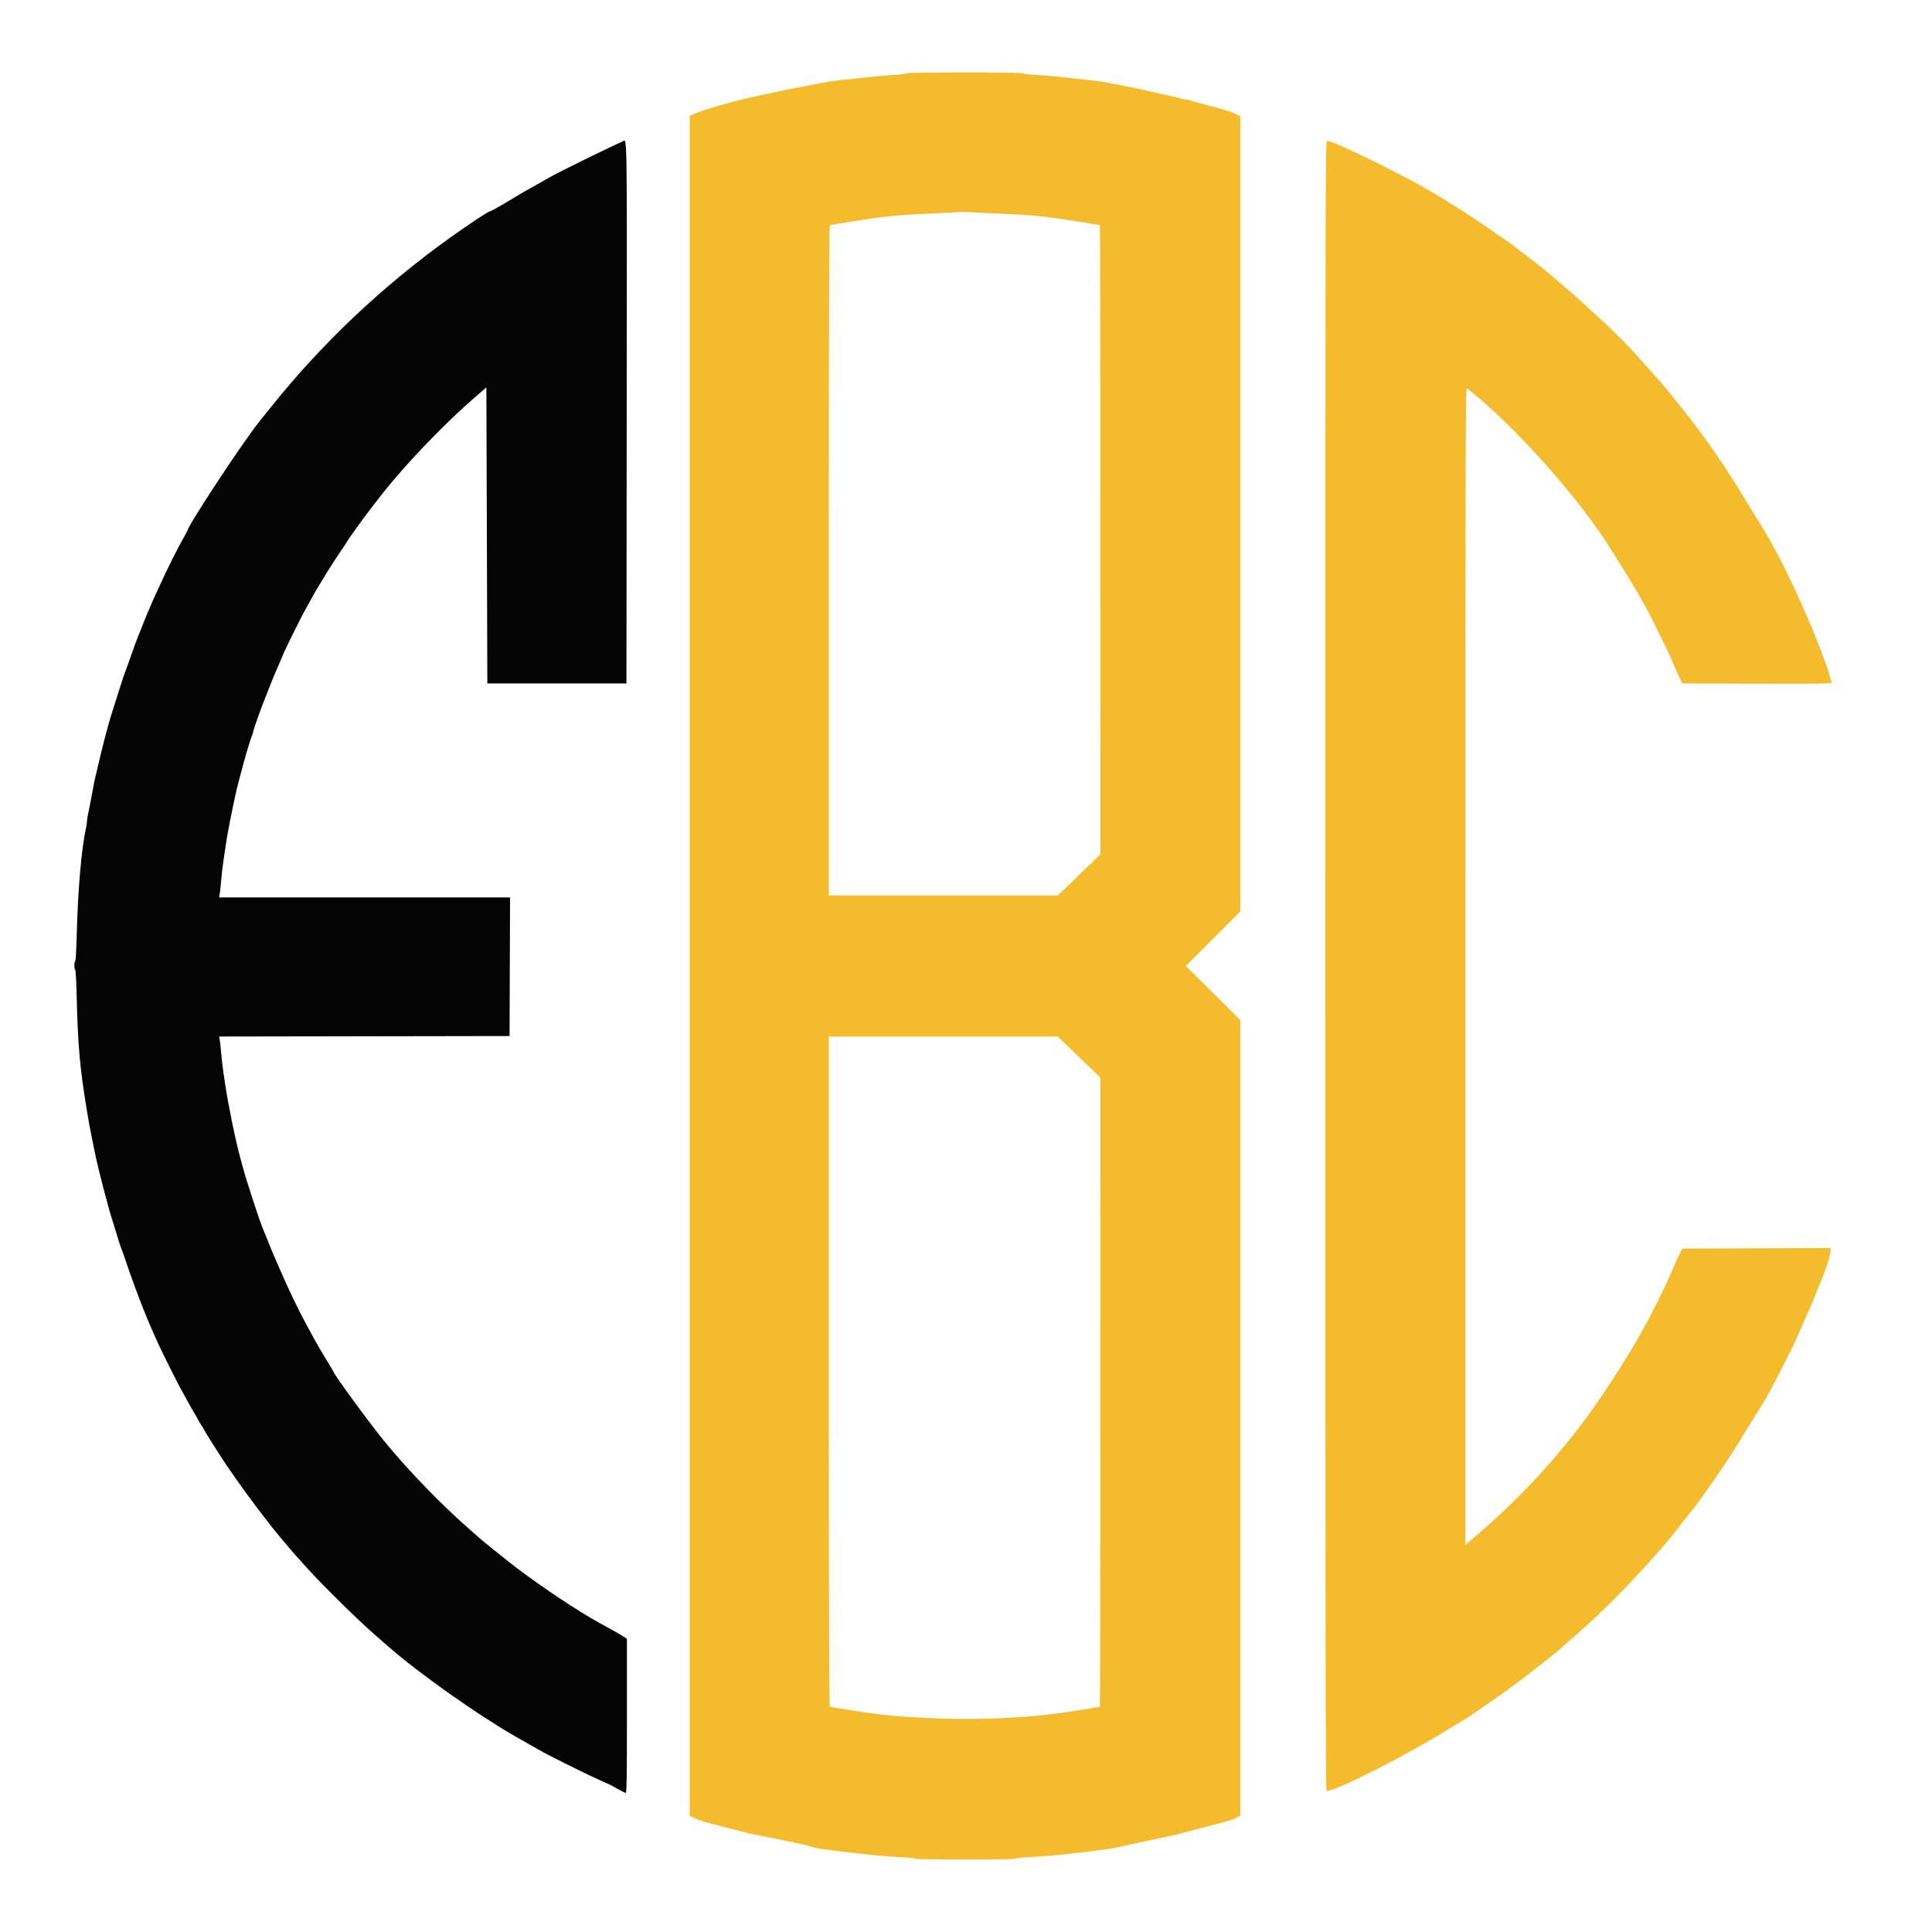
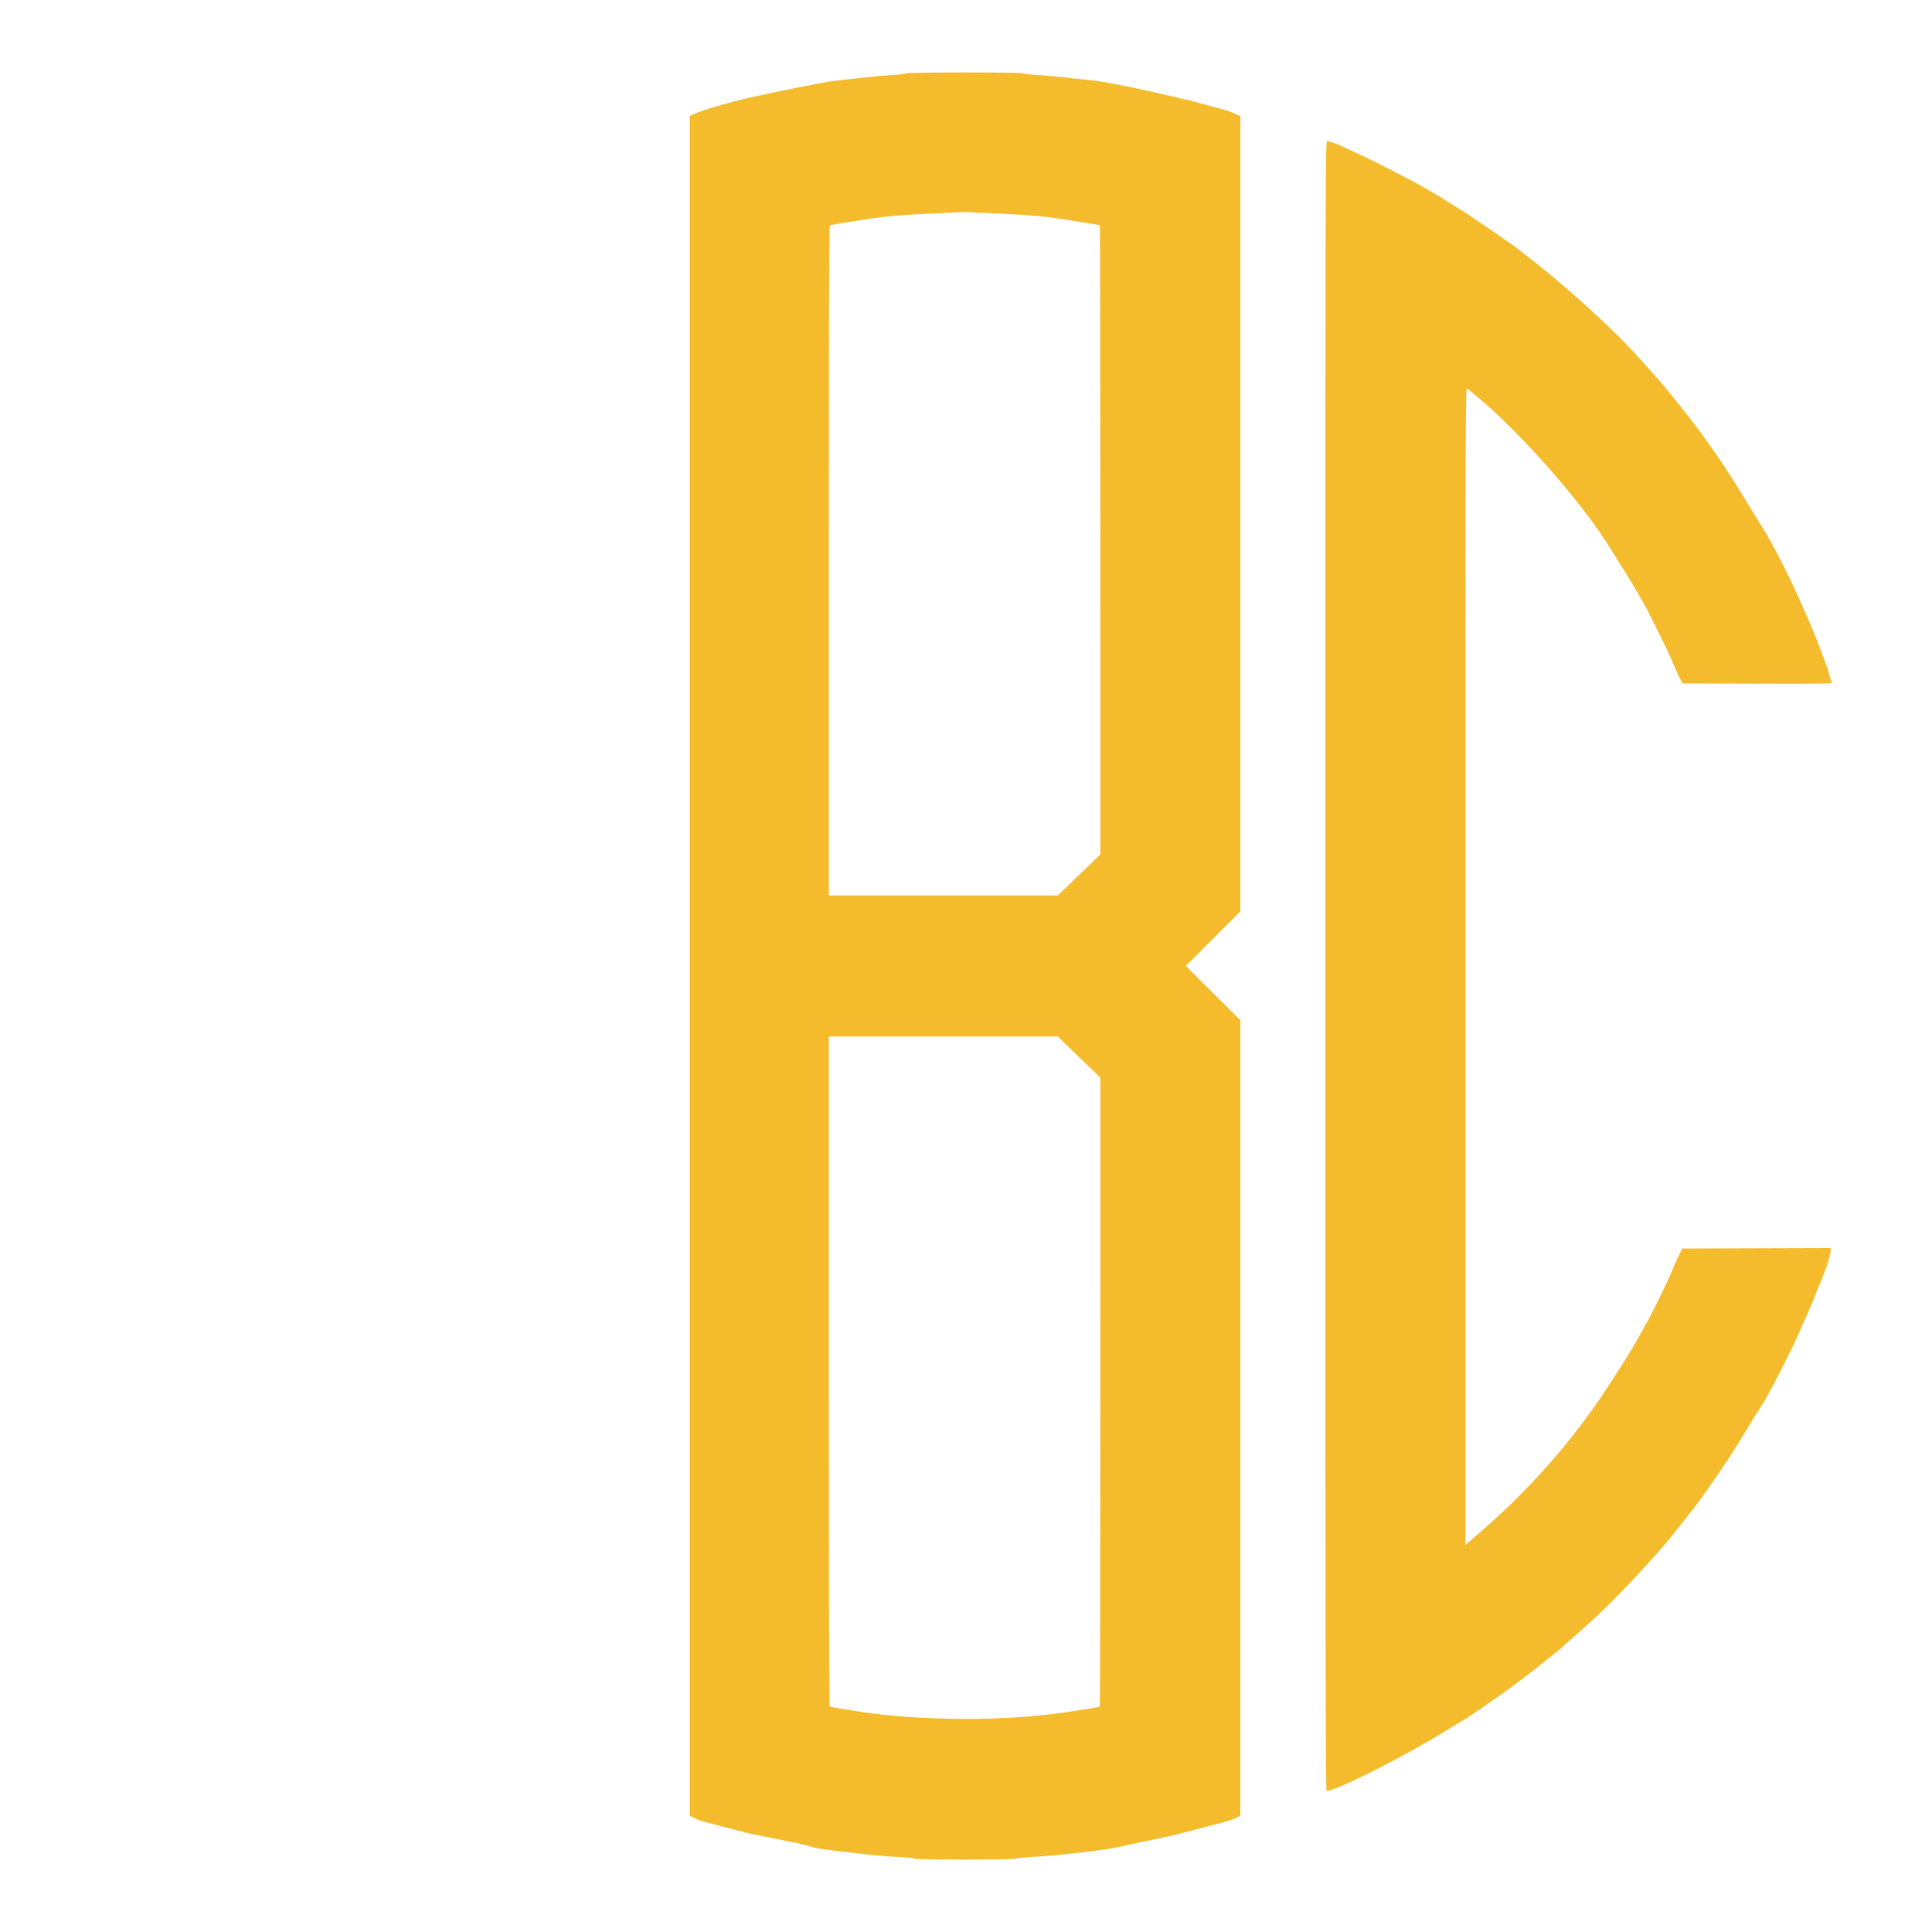
<svg xmlns="http://www.w3.org/2000/svg" width="2000" height="2000" viewBox="0 0 2000 2000" version="1.1">
-   <path d="M 644 146.716 C 637.651 149.080, 580.667 177.021, 570.500 182.756 C 566.650 184.927, 561.362 187.895, 558.750 189.352 C 541.375 199.038, 539.887 199.900, 527.621 207.372 C 521.638 211.018, 516.560 214, 516.336 214 C 516.113 214, 514.728 214.787, 513.260 215.749 C 511.791 216.712, 509.210 217.973, 507.524 218.553 C 504.012 219.760, 485.894 231.746, 465.500 246.353 C 395.652 296.383, 332.603 356.095, 280.037 422 C 275.431 427.775, 270.023 434.525, 268.019 437 C 251.708 457.149, 194 544.791, 194 549.414 C 194 549.595, 191.617 553.964, 188.704 559.122 C 183.839 567.736, 173.494 588.370, 167.959 600.500 C 166.704 603.250, 163.725 609.714, 161.339 614.864 C 158.952 620.013, 157 624.388, 157 624.584 C 157 624.780, 155.914 627.317, 154.587 630.220 C 153.260 633.124, 150.771 639.100, 149.057 643.500 C 147.342 647.900, 145.563 652.400, 145.104 653.500 C 142.692 659.269, 142.031 660.949, 140.182 666 C 137.675 672.853, 133.167 685.513, 131.815 689.500 C 131.256 691.150, 130.418 693.400, 129.953 694.500 C 128.844 697.122, 124.133 711.497, 119.466 726.500 C 117.412 733.100, 115.081 740.525, 114.285 743 C 112.917 747.251, 106.757 770.415, 104.977 778 C 104.525 779.925, 103.922 782.400, 103.636 783.500 C 103.068 785.689, 99.430 801.127, 97.982 807.500 C 97.481 809.700, 96.351 815.550, 95.470 820.500 C 93.676 830.581, 92.339 837.452, 90.943 843.764 C 90.424 846.110, 90 849.141, 90 850.500 C 90 851.859, 89.566 854.890, 89.036 857.236 C 84.299 878.201, 80.529 922.103, 79.373 969.750 C 79.036 983.637, 78.364 995, 77.880 995 C 77.396 995, 77 997.025, 77 999.500 C 77 1001.975, 77.398 1004, 77.884 1004 C 78.370 1004, 79.039 1016.038, 79.371 1030.750 C 80.512 1081.453, 82.674 1105.740, 89.965 1149.750 C 92.058 1162.387, 92.994 1167.613, 94.039 1172.500 C 94.626 1175.250, 95.756 1180.875, 96.549 1185 C 98.559 1195.451, 100.394 1203.690, 102.954 1213.750 C 103.479 1215.813, 104.344 1219.300, 104.875 1221.500 C 105.959 1225.985, 110.700 1243.889, 112.025 1248.500 C 112.499 1250.150, 113.309 1253.075, 113.825 1255 C 114.341 1256.925, 115.432 1260.525, 116.249 1263 C 117.067 1265.475, 118.750 1270.875, 119.991 1275 C 123.370 1286.239, 125.004 1291.281, 125.985 1293.500 C 126.471 1294.600, 127.842 1298.425, 129.032 1302 C 138.259 1329.722, 150.746 1362.277, 159.524 1381.500 C 161.534 1385.900, 164.086 1391.525, 165.197 1394 C 167.885 1399.987, 186.039 1436.227, 186.989 1437.500 C 187.400 1438.050, 189.896 1442.550, 192.537 1447.500 C 195.179 1452.450, 199.063 1459.358, 201.170 1462.852 C 203.276 1466.346, 205 1469.375, 205 1469.583 C 205 1469.791, 206.575 1472.423, 208.500 1475.433 C 210.425 1478.442, 212 1481.113, 212 1481.368 C 212 1481.903, 228.420 1507.795, 233.962 1516 C 246.818 1535.032, 260.818 1554.205, 279.292 1578.079 C 283.423 1583.418, 302.479 1606.257, 305.197 1609.127 C 305.914 1609.884, 311.737 1616.352, 318.137 1623.501 C 332.626 1639.686, 370.367 1676.894, 387.002 1691.393 C 393.876 1697.384, 400.850 1703.469, 402.500 1704.914 C 433.198 1731.807, 493.335 1774.414, 532.500 1797.020 C 537.292 1799.786, 549.104 1806.484, 554 1809.211 C 556.475 1810.589, 560.300 1812.739, 562.500 1813.989 C 567.578 1816.872, 598.806 1832.497, 610 1837.755 C 621.537 1843.174, 629.985 1847, 630.415 1847 C 630.610 1847, 634.309 1849.022, 638.635 1851.493 C 642.961 1853.963, 647.063 1855.988, 647.750 1855.993 C 648.740 1855.998, 648.997 1839.394, 648.988 1776.250 L 648.975 1696.500 645.404 1694.186 C 640.944 1691.296, 635.646 1688.282, 621 1680.300 C 599.392 1668.524, 561.390 1643.305, 535.327 1623.446 C 524.566 1615.247, 496.671 1592.828, 495 1591.036 C 494.725 1590.741, 490.900 1587.360, 486.500 1583.523 C 457.261 1558.023, 421.551 1521.148, 397.869 1492 C 380.899 1471.113, 345 1421.931, 345 1419.569 C 345 1419.359, 341.684 1413.798, 337.630 1407.212 C 333.577 1400.625, 328.456 1391.921, 326.251 1387.868 C 324.046 1383.816, 320.035 1376.450, 317.338 1371.500 C 308.710 1355.663, 298.441 1334.261, 289.510 1313.500 C 286.907 1307.450, 283.951 1300.664, 282.941 1298.419 C 281.931 1296.175, 280.168 1291.900, 279.025 1288.919 C 277.881 1285.939, 276.507 1282.487, 275.972 1281.250 C 274.855 1278.664, 273.092 1274.404, 271.937 1271.500 C 267.671 1260.767, 254.854 1221.409, 251.422 1208.500 C 250.545 1205.200, 249.386 1200.925, 248.847 1199 C 244.157 1182.249, 236.064 1142.912, 233.056 1122.250 C 232.475 1118.263, 231.549 1111.963, 230.999 1108.250 C 230.448 1104.538, 229.528 1096.325, 228.956 1090 C 228.383 1083.675, 227.673 1077.264, 227.379 1075.753 L 226.843 1073.007 377.171 1072.753 L 527.500 1072.500 527.757 1000.750 L 528.013 929 377.461 929 L 226.909 929 227.430 925.750 C 227.716 923.962, 228.422 917.325, 228.998 911 C 229.930 900.783, 230.451 896.599, 232.485 883 C 234.518 869.400, 235.075 865.933, 235.938 861.500 C 236.474 858.750, 237.355 854.025, 237.897 851 C 238.748 846.243, 242.594 827.902, 245.026 817 C 245.456 815.075, 246.493 811.025, 247.331 808 C 248.169 804.975, 250.030 798, 251.467 792.500 C 252.904 787, 254.458 781.375, 254.919 780 C 255.381 778.625, 256.759 774.125, 257.982 770 C 259.205 765.875, 260.609 761.719, 261.103 760.764 C 261.596 759.809, 262 758.511, 262 757.880 C 262 756.241, 271.291 729.990, 274.522 722.500 C 275.234 720.850, 277.380 715.427, 279.293 710.448 C 281.205 705.470, 283.675 699.395, 284.781 696.948 C 285.888 694.502, 288.011 689.575, 289.500 686 C 290.989 682.425, 293.098 677.475, 294.188 675 C 297.547 667.369, 312.258 637.835, 315.857 631.500 C 317.731 628.200, 320.787 622.668, 322.648 619.206 C 324.509 615.745, 327.883 609.895, 330.147 606.206 C 332.411 602.518, 336.734 595.450, 339.755 590.500 C 342.776 585.550, 348.567 576.640, 352.624 570.699 C 356.681 564.759, 360 559.694, 360 559.443 C 360 558.952, 376.191 536.472, 381.985 528.918 C 394.637 512.423, 398.891 507.076, 407.072 497.379 C 430.997 469.021, 463.739 435.604, 490.109 412.629 L 503.500 400.963 504 554.232 L 504.500 707.500 576.500 707.500 L 648.500 707.500 648.752 426.750 C 649.027 119.532, 649.454 144.686, 644 146.716" stroke="none" fill="#040404" fill-rule="evenodd" />
  <path d="M 938 75.869 C 938 76.347, 933.388 77.018, 927.750 77.361 C 916.874 78.022, 903.269 79.256, 888.500 80.922 C 883.550 81.480, 875 82.417, 869.500 83.004 C 864 83.591, 855.900 84.781, 851.500 85.648 C 847.100 86.515, 841.475 87.624, 839 88.112 C 836.525 88.601, 832.025 89.468, 829 90.039 C 825.975 90.611, 821.475 91.487, 819 91.988 C 816.525 92.488, 812.250 93.342, 809.500 93.885 C 806.750 94.429, 799.100 96.064, 792.500 97.518 C 785.900 98.972, 778.700 100.550, 776.500 101.023 C 770.184 102.383, 763.800 103.890, 760 104.918 C 752.657 106.905, 751.267 107.295, 743 109.695 C 731.348 113.077, 723.292 115.809, 718.250 118.089 L 714 120.010 714 999.848 L 714 1879.686 718.250 1881.750 C 723.594 1884.346, 724.899 1884.798, 733.500 1887.034 C 737.350 1888.034, 745 1890.047, 750.500 1891.506 C 756 1892.965, 762.075 1894.543, 764 1895.013 C 765.925 1895.483, 769.300 1896.359, 771.500 1896.960 C 773.700 1897.561, 777.525 1898.436, 780 1898.904 C 787.699 1900.360, 815.258 1905.880, 820.250 1906.966 C 822.862 1907.535, 827.362 1908.518, 830.250 1909.152 C 833.138 1909.785, 837.525 1910.952, 840 1911.745 C 846.386 1913.790, 849.475 1914.228, 892 1919.119 C 906.180 1920.750, 920.830 1921.969, 934.250 1922.634 C 941.263 1922.981, 947 1923.656, 947 1924.133 C 947 1924.611, 970.305 1925, 999 1925 C 1028.240 1925, 1051 1924.615, 1051 1924.121 C 1051 1923.637, 1056.513 1922.969, 1063.250 1922.636 C 1076.697 1921.972, 1092.848 1920.645, 1106 1919.124 C 1110.675 1918.584, 1120.575 1917.438, 1128 1916.579 C 1142.216 1914.933, 1150.869 1913.623, 1157.500 1912.113 C 1166.329 1910.102, 1174.593 1908.319, 1185.250 1906.125 C 1202.800 1902.513, 1215.100 1899.856, 1218.500 1898.942 C 1220.700 1898.351, 1224.075 1897.477, 1226 1897 C 1227.925 1896.523, 1231.075 1895.695, 1233 1895.160 C 1234.925 1894.625, 1242.575 1892.607, 1250 1890.676 C 1273.625 1884.531, 1275.417 1883.992, 1279.750 1881.726 L 1284 1879.503 1284 1467.767 L 1284 1056.030 1255.779 1027.992 L 1227.558 999.955 1255.779 971.721 L 1284 943.487 1284 531.901 L 1284 120.314 1279.750 118.260 C 1273.806 115.387, 1271.371 114.618, 1252 109.500 C 1237.734 105.731, 1234.718 104.877, 1232.203 103.896 C 1230.940 103.403, 1228.823 103, 1227.500 103 C 1226.177 103, 1224.060 102.601, 1222.797 102.113 C 1221.534 101.625, 1218.025 100.703, 1215 100.064 C 1211.975 99.425, 1207.700 98.486, 1205.500 97.976 C 1199.517 96.592, 1186.329 93.640, 1175 91.151 C 1170.735 90.214, 1165.539 89.198, 1153 86.850 C 1149.975 86.284, 1145.475 85.411, 1143 84.912 C 1140.525 84.412, 1133.775 83.528, 1128 82.947 C 1122.225 82.366, 1113.675 81.446, 1109 80.903 C 1094.638 79.234, 1080.996 78.001, 1069.750 77.358 C 1063.838 77.020, 1059 76.351, 1059 75.872 C 1059 75.386, 1032.222 75, 998.500 75 C 964.918 75, 938 75.387, 938 75.869 M 1372 1000 C 1372 1715.048, 1372.219 1854, 1373.346 1854 C 1383.115 1854, 1454.417 1817.966, 1497 1791.509 C 1503.875 1787.238, 1511.525 1782.614, 1514 1781.234 C 1516.475 1779.855, 1521.425 1776.683, 1525 1774.185 C 1528.575 1771.687, 1534.650 1767.486, 1538.500 1764.849 C 1557.972 1751.510, 1569.528 1743.047, 1589.082 1727.801 C 1600.862 1718.617, 1611.625 1710.055, 1613 1708.775 C 1614.375 1707.495, 1619.351 1703.085, 1624.058 1698.974 C 1648.476 1677.650, 1657.185 1669.506, 1675.508 1650.860 C 1694.532 1631.502, 1719.900 1603.566, 1729.889 1590.973 C 1732.425 1587.777, 1737.425 1581.449, 1741 1576.912 C 1744.575 1572.376, 1749.525 1566.105, 1752 1562.979 C 1758.345 1554.963, 1758.918 1554.179, 1770.296 1537.913 C 1786.721 1514.433, 1793.078 1504.729, 1806.269 1483 C 1813.113 1471.725, 1821.633 1458, 1825.202 1452.500 C 1830.820 1443.843, 1854.892 1397.060, 1860.449 1384 C 1861.502 1381.525, 1863.883 1376.125, 1865.740 1372 C 1867.597 1367.875, 1869.493 1363.600, 1869.954 1362.500 C 1870.416 1361.400, 1872.006 1357.813, 1873.489 1354.528 C 1874.971 1351.244, 1877.251 1345.722, 1878.555 1342.257 C 1879.859 1338.792, 1881.664 1334.279, 1882.565 1332.229 C 1884.547 1327.719, 1884.965 1326.682, 1888.905 1316.500 C 1892.416 1307.426, 1895 1298.075, 1895 1294.445 L 1895 1291.988 1818.336 1292.244 L 1741.672 1292.500 1739.700 1296 C 1738.615 1297.925, 1736.390 1302.650, 1734.754 1306.500 C 1731.920 1313.174, 1730.720 1315.910, 1725.878 1326.750 C 1722.514 1334.282, 1709.266 1361.005, 1706.173 1366.500 C 1704.624 1369.250, 1701.687 1374.551, 1699.644 1378.281 C 1690.695 1394.623, 1682.555 1407.903, 1665.182 1434.500 C 1626.241 1494.116, 1579.748 1546.279, 1522.729 1594.327 L 1517 1599.155 1517 999.955 C 1517 429.439, 1517.084 400.820, 1518.750 402.110 C 1566.863 439.362, 1637.822 519.116, 1669.131 571.129 C 1670.578 573.533, 1674.333 579.550, 1677.475 584.500 C 1685.524 597.182, 1694.046 611.302, 1698.599 619.500 C 1700.737 623.350, 1703.274 627.850, 1704.237 629.500 C 1706.278 632.995, 1726.008 672.839, 1728.254 678 C 1729.092 679.925, 1731.721 686, 1734.097 691.500 C 1736.473 697, 1739.150 702.850, 1740.045 704.500 L 1741.672 707.500 1817.086 707.775 C 1888.264 708.035, 1898.810 707.823, 1896.393 706.181 C 1895.841 705.807, 1894.602 702.125, 1893.640 698 C 1892.094 691.374, 1878.806 656.495, 1872.536 642.606 C 1871.269 639.798, 1868.776 634.125, 1866.997 630 C 1853.938 599.716, 1834.243 560.982, 1823.524 544.500 C 1820.663 540.100, 1813.442 528.400, 1807.479 518.500 C 1787.490 485.315, 1766.933 455.269, 1746.589 429.500 C 1725.174 402.376, 1722.446 399.088, 1710.068 385.478 C 1707.555 382.716, 1701.947 376.416, 1697.604 371.478 C 1670.628 340.807, 1613.093 288.928, 1573.475 259.553 C 1571.289 257.932, 1569.275 256.307, 1569 255.941 C 1568.284 254.990, 1514.281 218, 1513.608 218 C 1513.300 218, 1508.425 214.993, 1502.774 211.319 C 1497.123 207.644, 1488.225 202.187, 1483 199.193 C 1477.775 196.198, 1471.925 192.844, 1470 191.739 C 1460.319 186.181, 1420.563 165.863, 1409.500 160.819 C 1405.100 158.813, 1398.125 155.591, 1394 153.660 C 1383.653 148.814, 1376.291 146, 1373.963 146 C 1372.014 146, 1372 152.035, 1372 1000 M 992 219.641 C 990.075 219.826, 977.475 220.468, 964 221.067 C 927.481 222.691, 912.276 224.231, 880.500 229.524 C 875 230.440, 868.163 231.555, 865.306 232.001 C 862.450 232.447, 859.638 233.106, 859.056 233.465 C 858.318 233.922, 858 338.331, 858 580.559 L 858 927 976.503 927 L 1095.006 927 1117.035 905.750 L 1139.063 884.500 1139.033 559.085 C 1139.017 380.107, 1138.825 233.492, 1138.607 233.274 C 1138.389 233.056, 1135.351 232.440, 1131.856 231.904 C 1128.360 231.368, 1123.025 230.523, 1120 230.027 C 1084.027 224.125, 1070.969 222.766, 1034.500 221.130 C 1021.850 220.563, 1007.900 219.920, 1003.500 219.702 C 999.100 219.484, 993.925 219.457, 992 219.641 M 858 1419.441 C 858 1657.247, 858.325 1766.083, 859.036 1766.522 C 859.605 1766.874, 862.643 1767.553, 865.786 1768.031 C 868.928 1768.509, 876 1769.632, 881.500 1770.526 C 912.229 1775.522, 934.289 1777.584, 971.600 1778.946 C 1022.077 1780.789, 1072.540 1777.840, 1116.500 1770.478 C 1121.450 1769.649, 1128.348 1768.566, 1131.830 1768.072 C 1135.311 1767.578, 1138.349 1766.984, 1138.581 1766.752 C 1138.813 1766.520, 1139.017 1619.893, 1139.033 1440.915 L 1139.063 1115.500 1117.035 1094.250 L 1095.006 1073 976.503 1073 L 858 1073 858 1419.441" stroke="none" fill="#f4bc2c" fill-rule="evenodd" />
</svg>